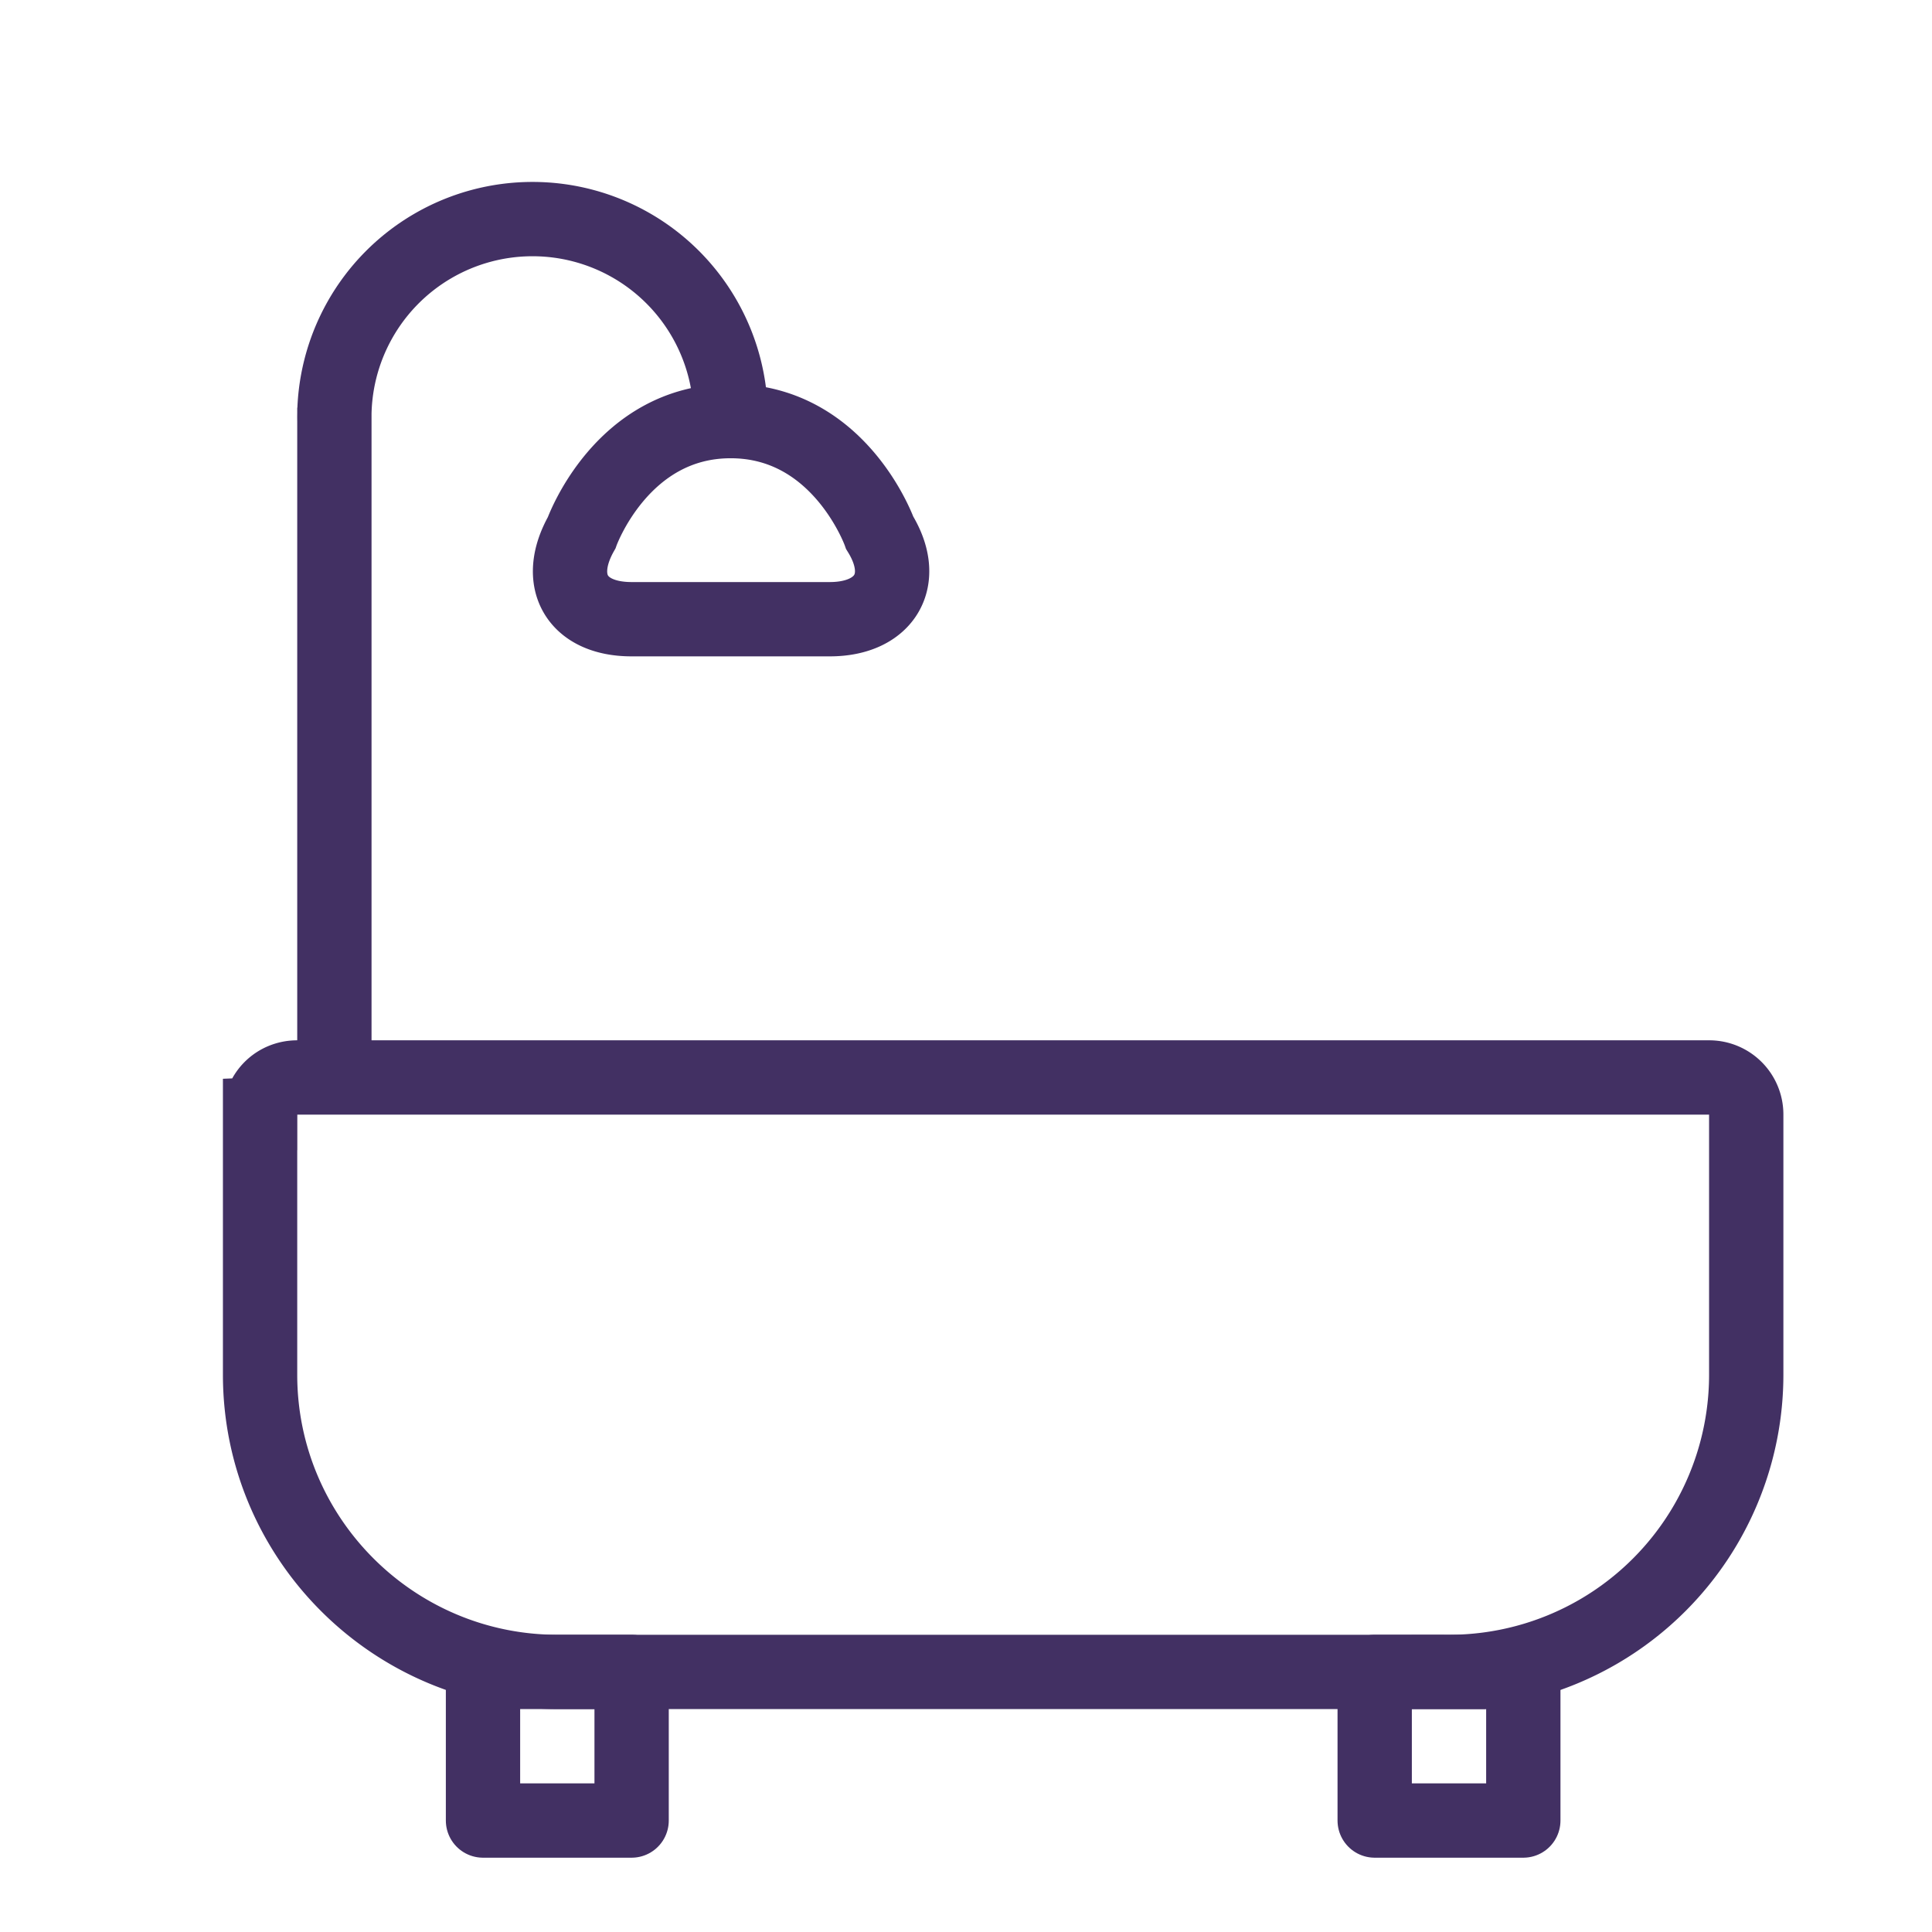
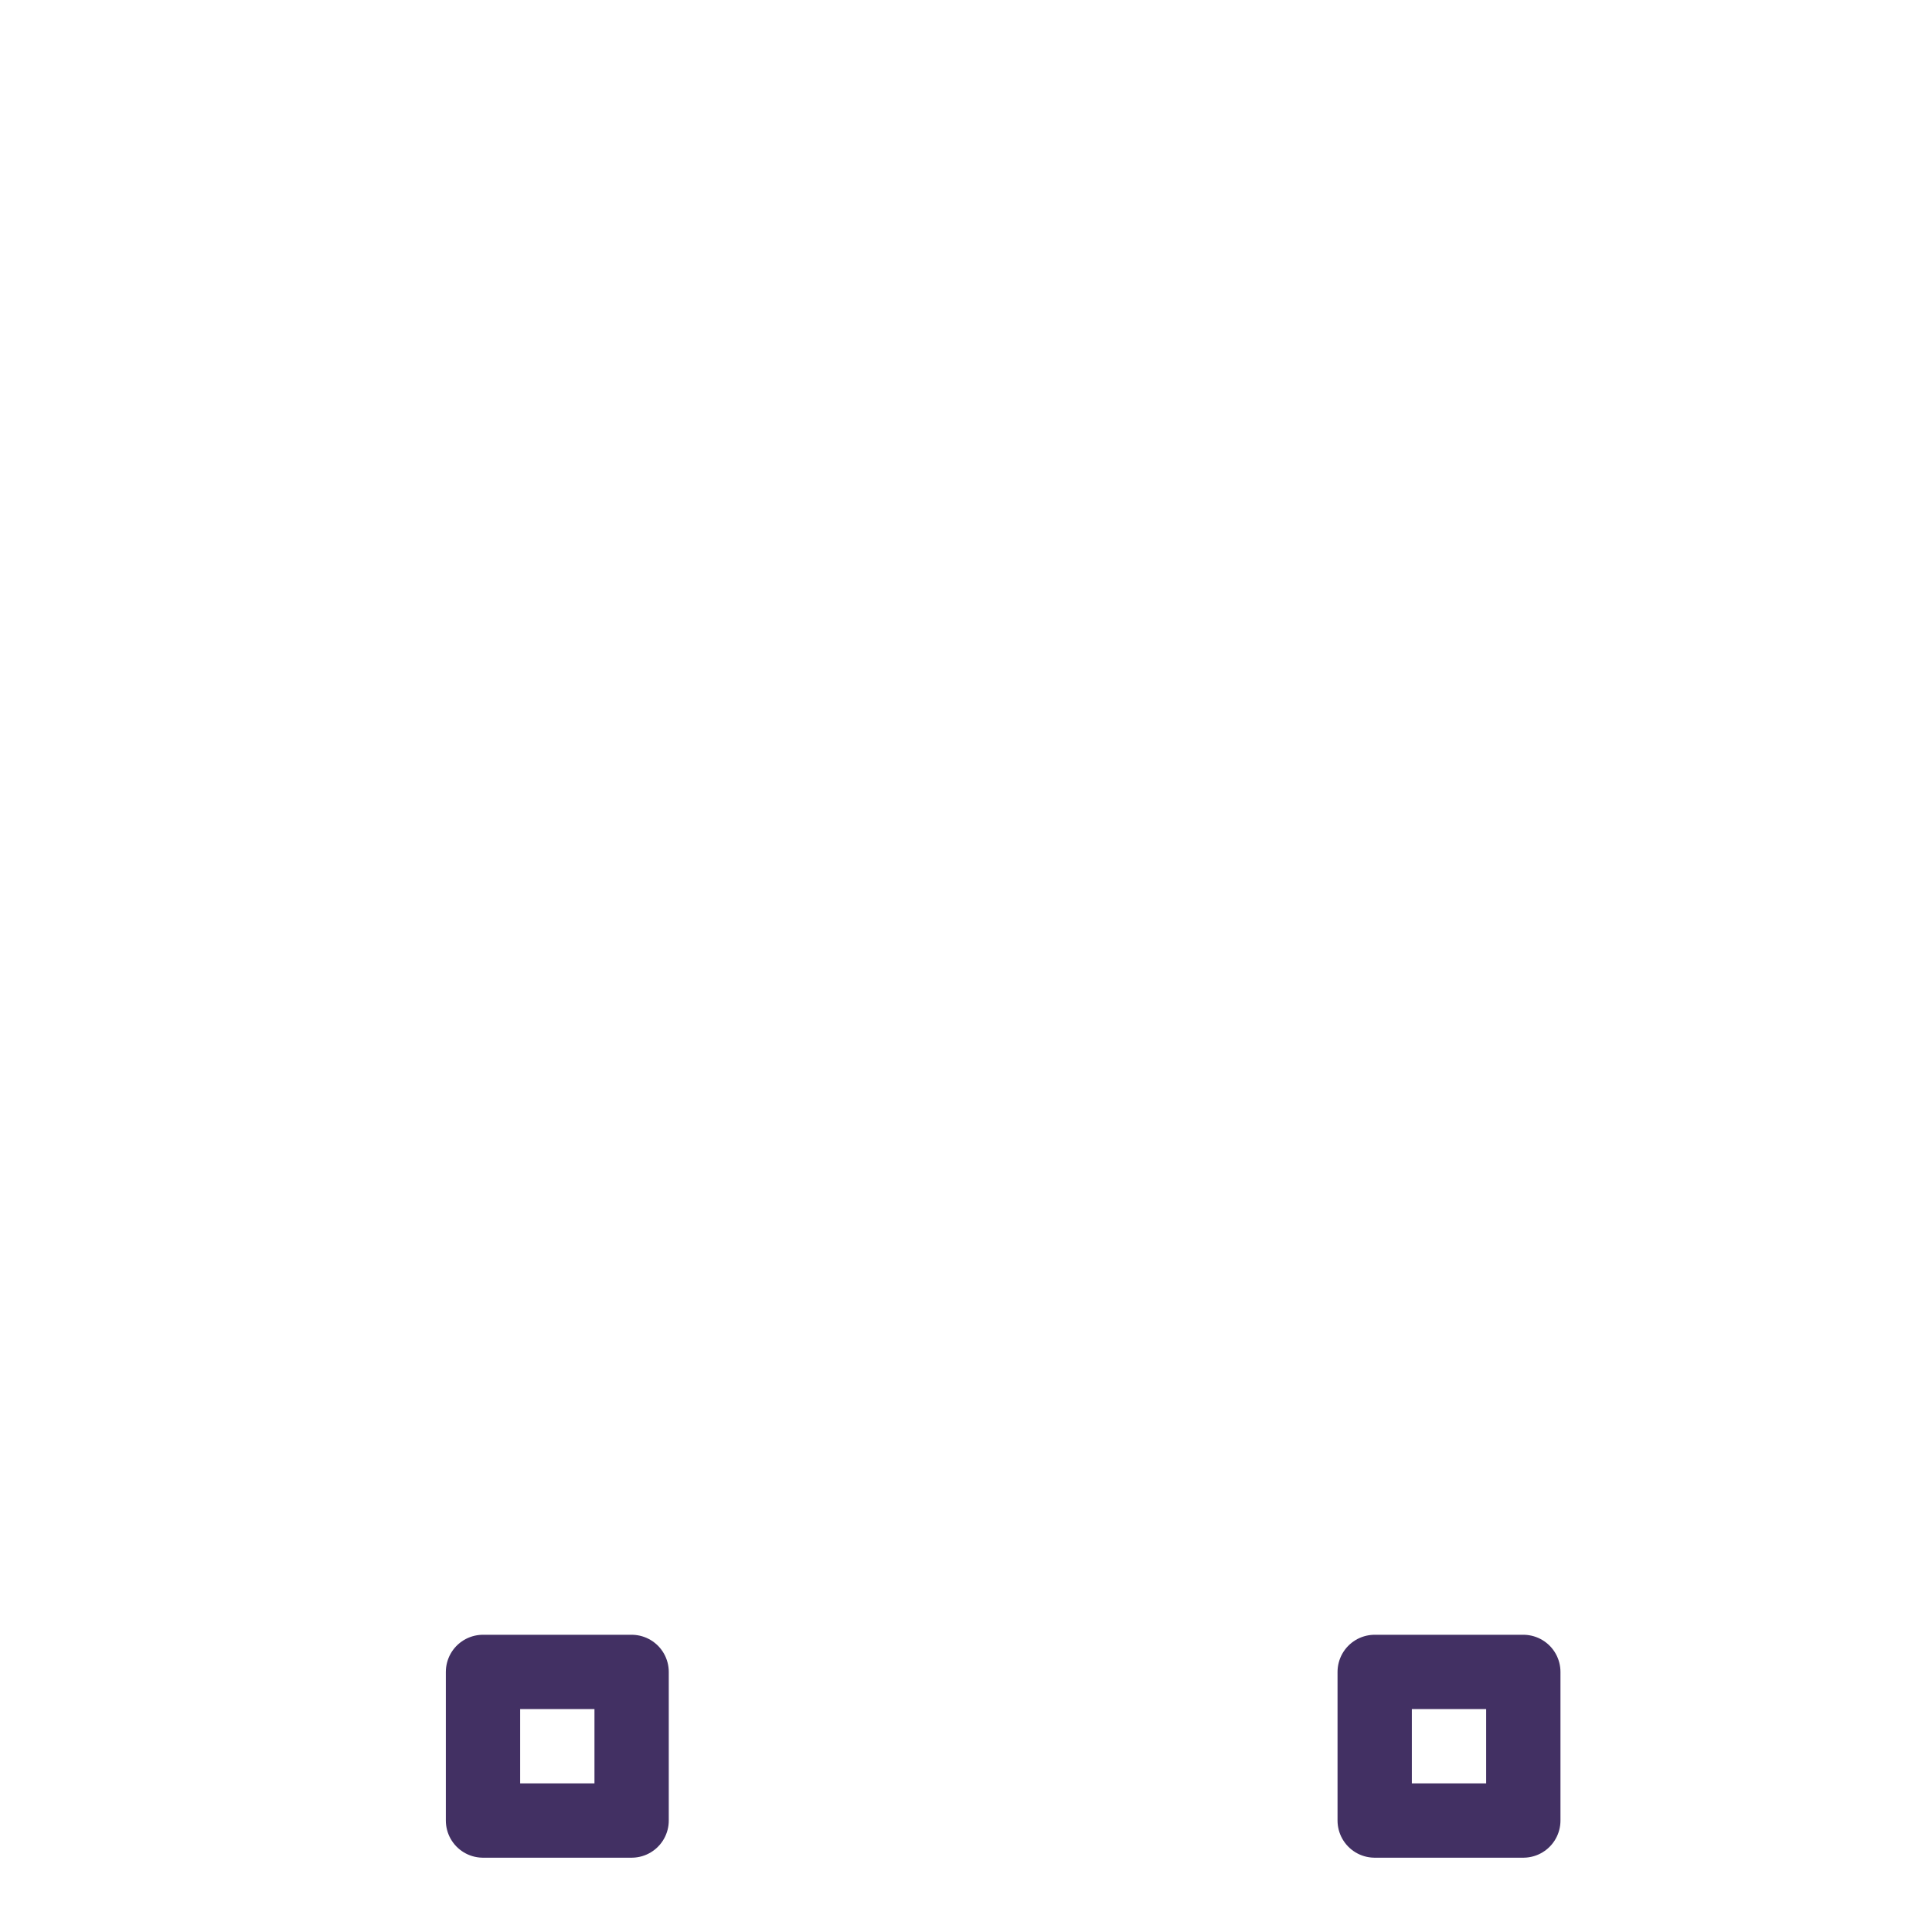
<svg xmlns="http://www.w3.org/2000/svg" width="26" height="26" viewBox="0 0 26 26">
  <g fill="none" fill-rule="evenodd" stroke="#423063">
-     <path d="M9.833 5.667a2.667 2.667 0 1 0-5.333 0M11.168 8.333c.736 0 1.062-.527.671-1.162 0 0-.533-1.504-2.006-1.504-1.472 0-2.006 1.504-2.006 1.504-.364.642-.07 1.162.672 1.162h2.669zM3.5 14.998V18.5c0 2.206 1.795 4 4.005 4h11.99a4 4 0 0 0 4.005-4v-3.502a.498.498 0 0 0-.499-.498H4c-.28 0-.499.22-.499.498zM4.5 5.486v9.029-9.029z" />
    <path stroke-linejoin="round" d="M6.5 22.5h2v2h-2zM18.5 22.5h2v2h-2z" />
  </g>
</svg>